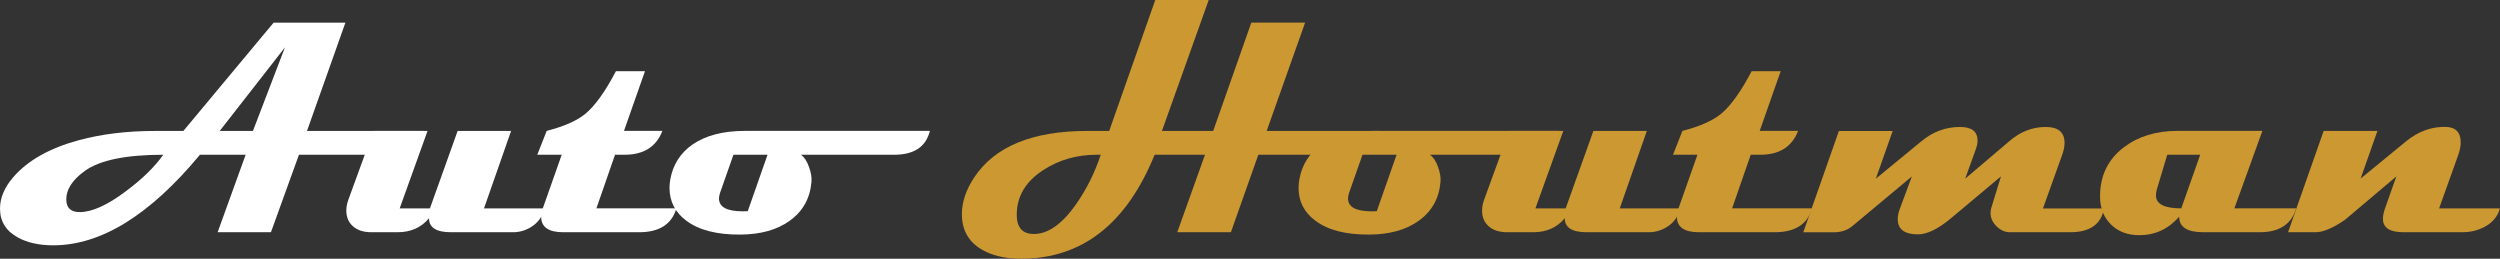
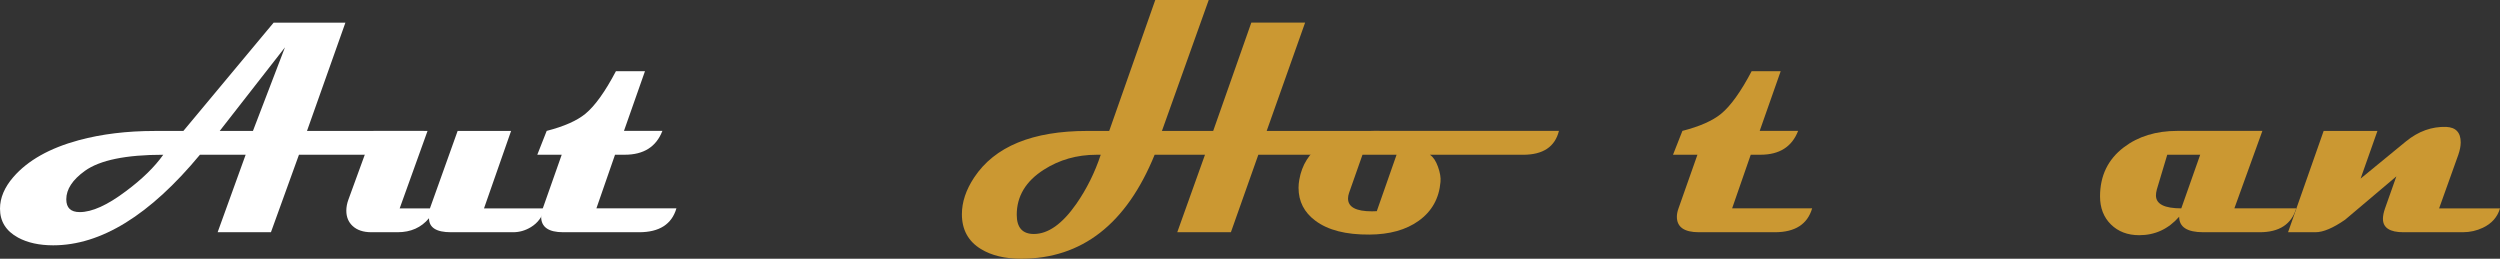
<svg xmlns="http://www.w3.org/2000/svg" id="Laag_2" data-name="Laag 2" viewBox="0 0 681.88 70.57">
  <rect x="0" y="0" width="681.88" height="70.57" fill="#333333" stroke="none" />
  <defs>
    <style>      .cls-1 {        fill: #fff;      }      .cls-2 {        fill: #cb9832;      }    </style>
  </defs>
  <g id="Auto_Houitman" data-name="Auto Houitman">
    <g>
      <path class="cls-1" d="M115.58,35.71c-1.38,4.33-4.69,6.5-9.91,6.5h-24.13l-7.64,21.13h-14.54l7.64-21.13h-12.47c-13.65,16.47-26.99,24.7-40.02,24.7-3.79,0-6.99-.7-9.59-2.11-3.28-1.79-4.92-4.41-4.92-7.88,0-2.95,1.22-5.84,3.66-8.65,3.93-4.52,9.87-7.87,17.83-10.03,6.23-1.68,13.11-2.52,20.64-2.52h7.88l24.62-29.54h19.58l-10.48,29.54h31.85ZM44.53,42.21c-10.16,0-17.28,1.46-21.37,4.39-3.39,2.44-5.08,5.02-5.08,7.76,0,2.33,1.22,3.49,3.66,3.49,3.36,0,7.56-1.9,12.59-5.69,4.42-3.28,7.81-6.59,10.2-9.95ZM77.72,12.92l-17.79,22.79h9.06l8.73-22.79Z" />
      <path class="cls-1" d="M148.53,56.84c-.57,2.25-1.82,3.96-3.74,5.12-1.52.92-3.13,1.38-4.83,1.38h-16.98c-3.98,0-5.97-1.27-5.97-3.82-2.11,2.55-4.97,3.82-8.57,3.82h-7.15c-2.19,0-3.9-.57-5.12-1.71-1.14-1.06-1.71-2.45-1.71-4.18,0-.97.19-1.98.57-3.01l6.83-18.73h14.75l-7.6,21.13h8.25l7.56-21.13h14.58l-7.39,21.13h16.54Z" />
      <path class="cls-1" d="M184.49,56.84c-1.27,4.33-4.66,6.5-10.16,6.5h-20.72c-4.01,0-6.01-1.41-6.01-4.23,0-.7.15-1.46.45-2.28l5.16-14.63h-6.66l2.56-6.5c4.74-1.22,8.26-2.78,10.56-4.67,2.6-2.14,5.38-6.01,8.33-11.62h7.92l-5.73,16.29h10.48c-1.68,4.33-5.09,6.5-10.24,6.5h-2.68l-5.08,14.63h21.82Z" />
-       <path class="cls-1" d="M253.63,35.71c-1.08,4.33-4.33,6.5-9.75,6.5h-25.43c.89.6,1.62,1.69,2.19,3.27.57,1.58.8,2.96.69,4.12-.38,4.52-2.37,8.07-5.97,10.64-3.44,2.46-7.91,3.71-13.41,3.74-6.39.05-11.31-1.2-14.75-3.78-3.06-2.27-4.59-5.27-4.59-8.98,0-.73.07-1.46.2-2.19.71-4.09,2.74-7.3,6.09-9.63,3.58-2.46,8.34-3.7,14.3-3.7h50.42ZM209.35,42.21h-9.3l-3.66,10.4c-.19.54-.28,1.06-.28,1.54,0,2.33,2.17,3.49,6.5,3.49.51,0,.96-.01,1.34-.04l5.4-15.4Z" />
      <path class="cls-2" d="M376.24,35.71c-.76,4.33-3.75,6.5-8.98,6.5h-24.05l-7.48,21.13h-14.63l7.56-21.13h-13.73c-7.69,18.88-19.81,28.33-36.36,28.36-4.47,0-8.14-.88-11.01-2.64-3.47-2.11-5.2-5.28-5.2-9.51,0-3.3,1.11-6.64,3.33-9.99,5.61-8.48,15.91-12.72,30.92-12.72h5.93L315.1,0h14.58l-12.76,35.71h13.98l10.4-29.54h14.67l-10.48,29.54h30.75ZM300.23,42.21h-1.18c-5.34,0-10.13,1.37-14.38,4.1-4.9,3.14-7.35,7.23-7.35,12.27,0,3.49,1.56,5.24,4.67,5.24,3.9,0,7.76-2.74,11.58-8.21,2.84-4.09,5.06-8.56,6.66-13.41Z" />
      <path class="cls-2" d="M425.2,35.71c-1.08,4.33-4.33,6.5-9.75,6.5h-25.43c.89.6,1.62,1.69,2.19,3.27.57,1.58.8,2.96.69,4.12-.38,4.52-2.37,8.07-5.97,10.64-3.44,2.46-7.91,3.71-13.41,3.74-6.39.05-11.31-1.2-14.75-3.78-3.06-2.27-4.59-5.27-4.59-8.98,0-.73.07-1.46.2-2.19.71-4.09,2.74-7.3,6.09-9.63,3.58-2.46,8.34-3.7,14.3-3.7h50.42ZM380.92,42.21h-9.3l-3.66,10.4c-.19.54-.28,1.06-.28,1.54,0,2.33,2.17,3.49,6.5,3.49.51,0,.96-.01,1.34-.04l5.4-15.4Z" />
-       <path class="cls-2" d="M458.31,56.84c-.57,2.25-1.82,3.96-3.74,5.12-1.52.92-3.13,1.38-4.83,1.38h-16.98c-3.98,0-5.97-1.27-5.97-3.82-2.11,2.55-4.97,3.82-8.57,3.82h-7.15c-2.19,0-3.9-.57-5.12-1.71-1.14-1.06-1.71-2.45-1.71-4.18,0-.97.19-1.98.57-3.01l6.83-18.73h14.75l-7.6,21.13h8.25l7.56-21.13h14.58l-7.39,21.13h16.54Z" />
      <path class="cls-2" d="M494.26,56.84c-1.27,4.33-4.66,6.5-10.16,6.5h-20.72c-4.01,0-6.01-1.41-6.01-4.23,0-.7.15-1.46.45-2.28l5.16-14.63h-6.66l2.56-6.5c4.74-1.22,8.26-2.78,10.56-4.67,2.6-2.14,5.38-6.01,8.33-11.62h7.92l-5.73,16.29h10.48c-1.68,4.33-5.09,6.5-10.24,6.5h-2.68l-5.08,14.63h21.82Z" />
-       <path class="cls-2" d="M573.89,56.84c-.79,4.33-3.86,6.5-9.22,6.5h-16.49c-1.3,0-2.5-.53-3.6-1.6-1.1-1.07-1.65-2.28-1.65-3.64,0-.43.05-.85.16-1.26.6-2,1.49-4.92,2.68-8.73l-13.73,11.5c-3.47,2.87-6.43,4.31-8.9,4.31-3.68,0-5.53-1.38-5.53-4.14,0-.89.2-1.87.61-2.93l3.25-8.73-16.17,13.49c-1.38,1.17-3.1,1.75-5.16,1.75h-8.29l9.71-27.63h14.67l-4.59,13,12.47-10.24c3.11-2.57,6.61-3.86,10.48-3.86,3.2,0,4.79,1.23,4.79,3.7,0,.7-.15,1.48-.45,2.32l-2.92,8.08,12.15-10.32c2.95-2.52,6.23-3.78,9.83-3.78,3.41,0,5.12,1.45,5.12,4.35,0,.98-.22,2.06-.65,3.25l-5.24,14.63h16.66Z" />
      <path class="cls-2" d="M626.3,56.84c-1.3,4.33-4.62,6.5-9.95,6.5h-15.4c-4.39,0-6.58-1.41-6.58-4.23-2.95,3.36-6.58,5.04-10.89,5.04-3.17,0-5.74-.98-7.72-2.93-1.98-1.95-2.97-4.5-2.97-7.64,0-5.66,2.17-10.13,6.5-13.41,3.93-2.98,8.79-4.47,14.58-4.47h23.2l-7.64,21.13h16.86ZM600.1,42.21h-8.98l-2.84,9.47c-.16.6-.24,1.14-.24,1.62,0,2.36,2.3,3.53,6.91,3.53l5.16-14.63Z" />
      <path class="cls-2" d="M681.88,56.84c-.7,2.38-2.26,4.14-4.67,5.28-1.71.81-3.53,1.22-5.48,1.22h-16.21c-3.71,0-5.57-1.22-5.57-3.66,0-.81.19-1.76.57-2.84l3.09-8.73-13.98,11.82c-3.28,2.27-5.97,3.41-8.08,3.41h-7.48l9.71-27.63h14.67l-4.59,13,12.39-10.16c3.36-2.74,7-4.05,10.93-3.94,2.65.11,3.98,1.52,3.98,4.23,0,1-.22,2.13-.65,3.37l-5.24,14.63h16.62Z" />
    </g>
  </g>
</svg>